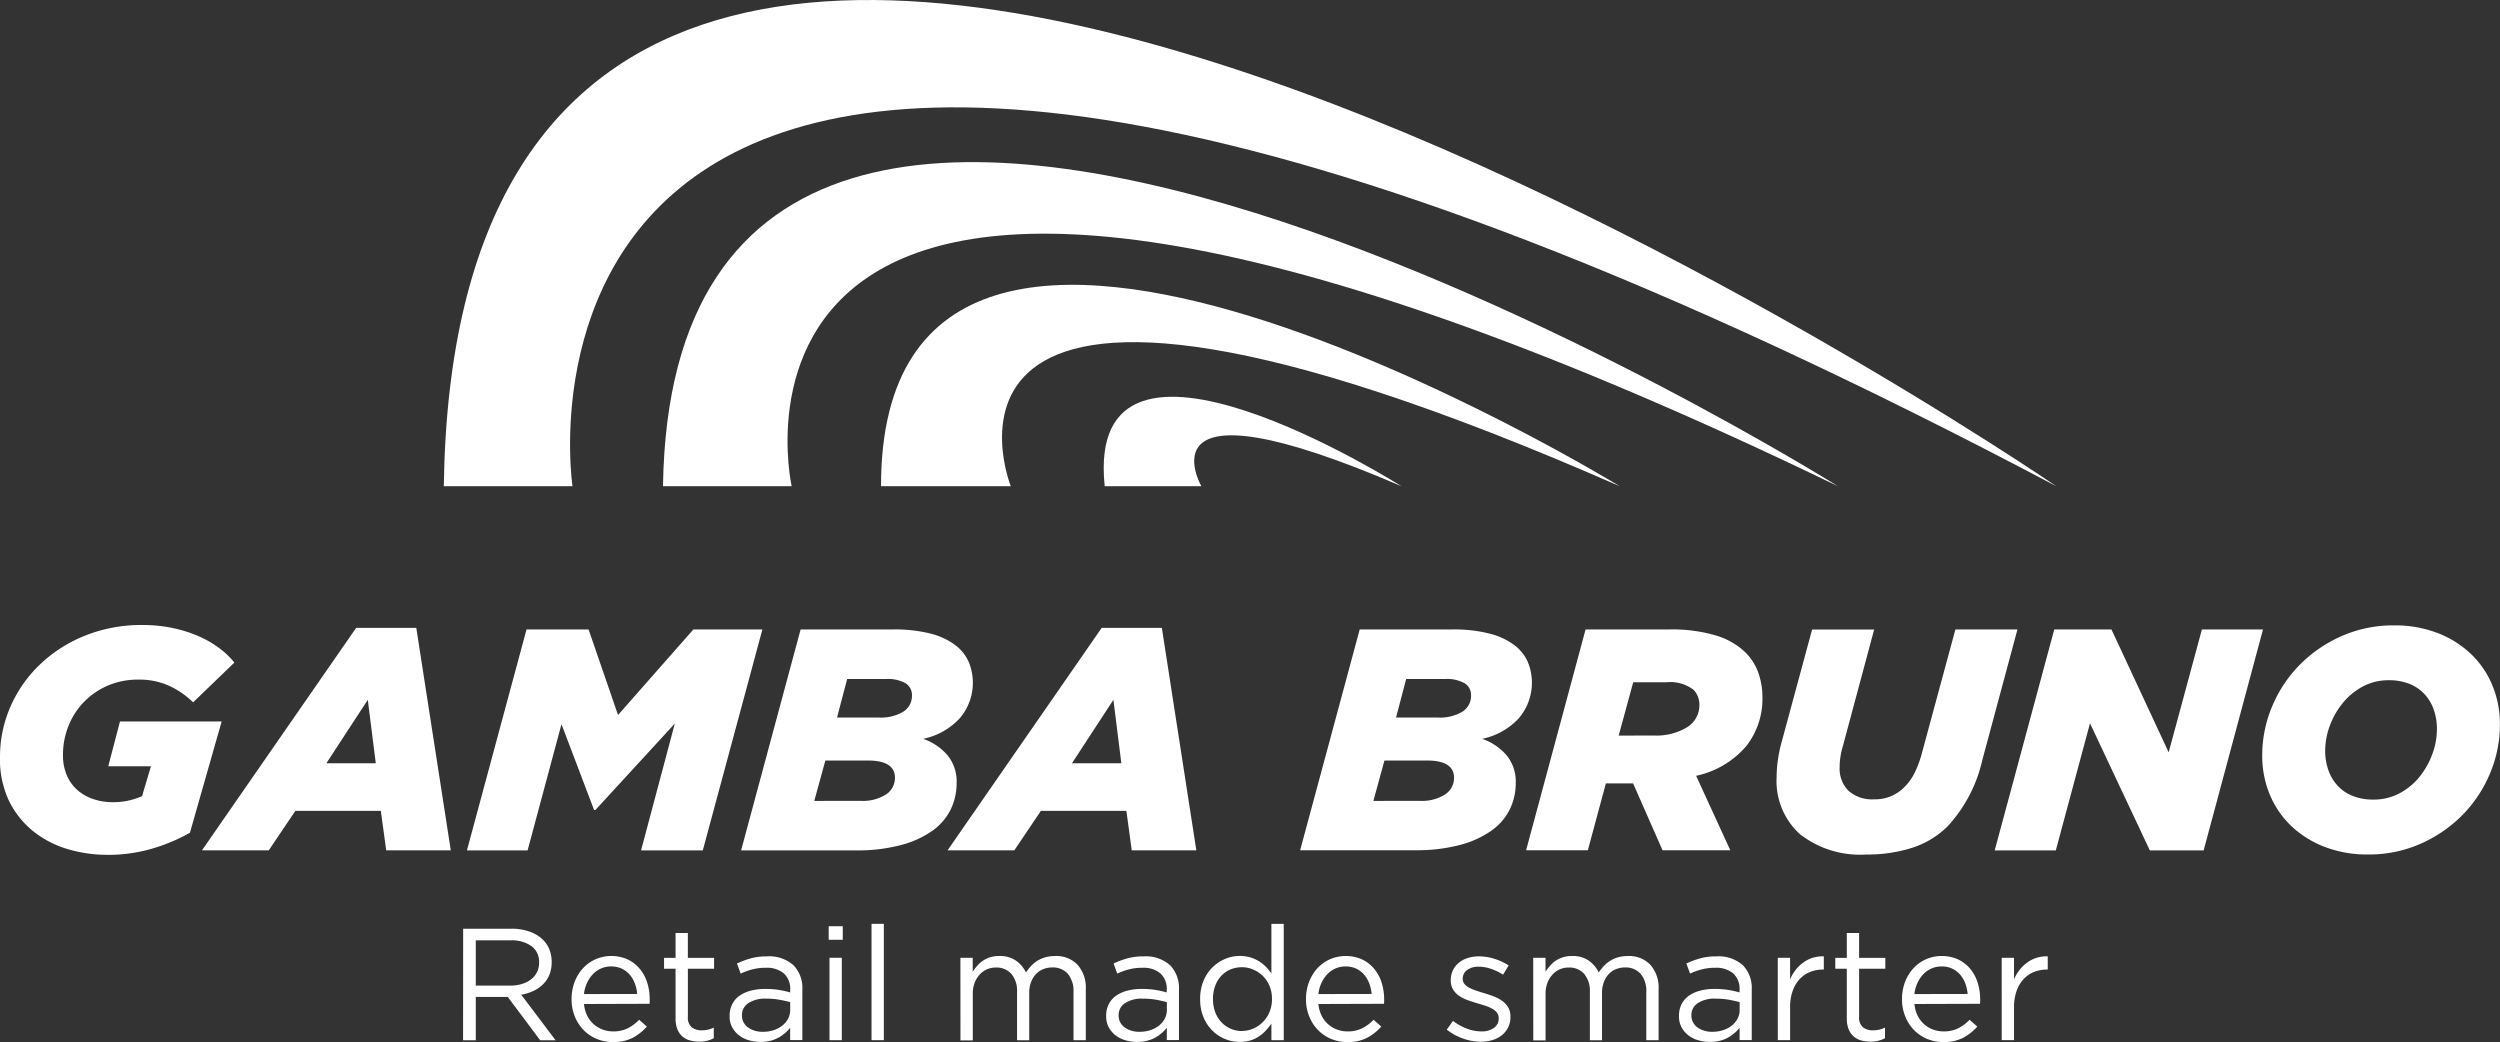
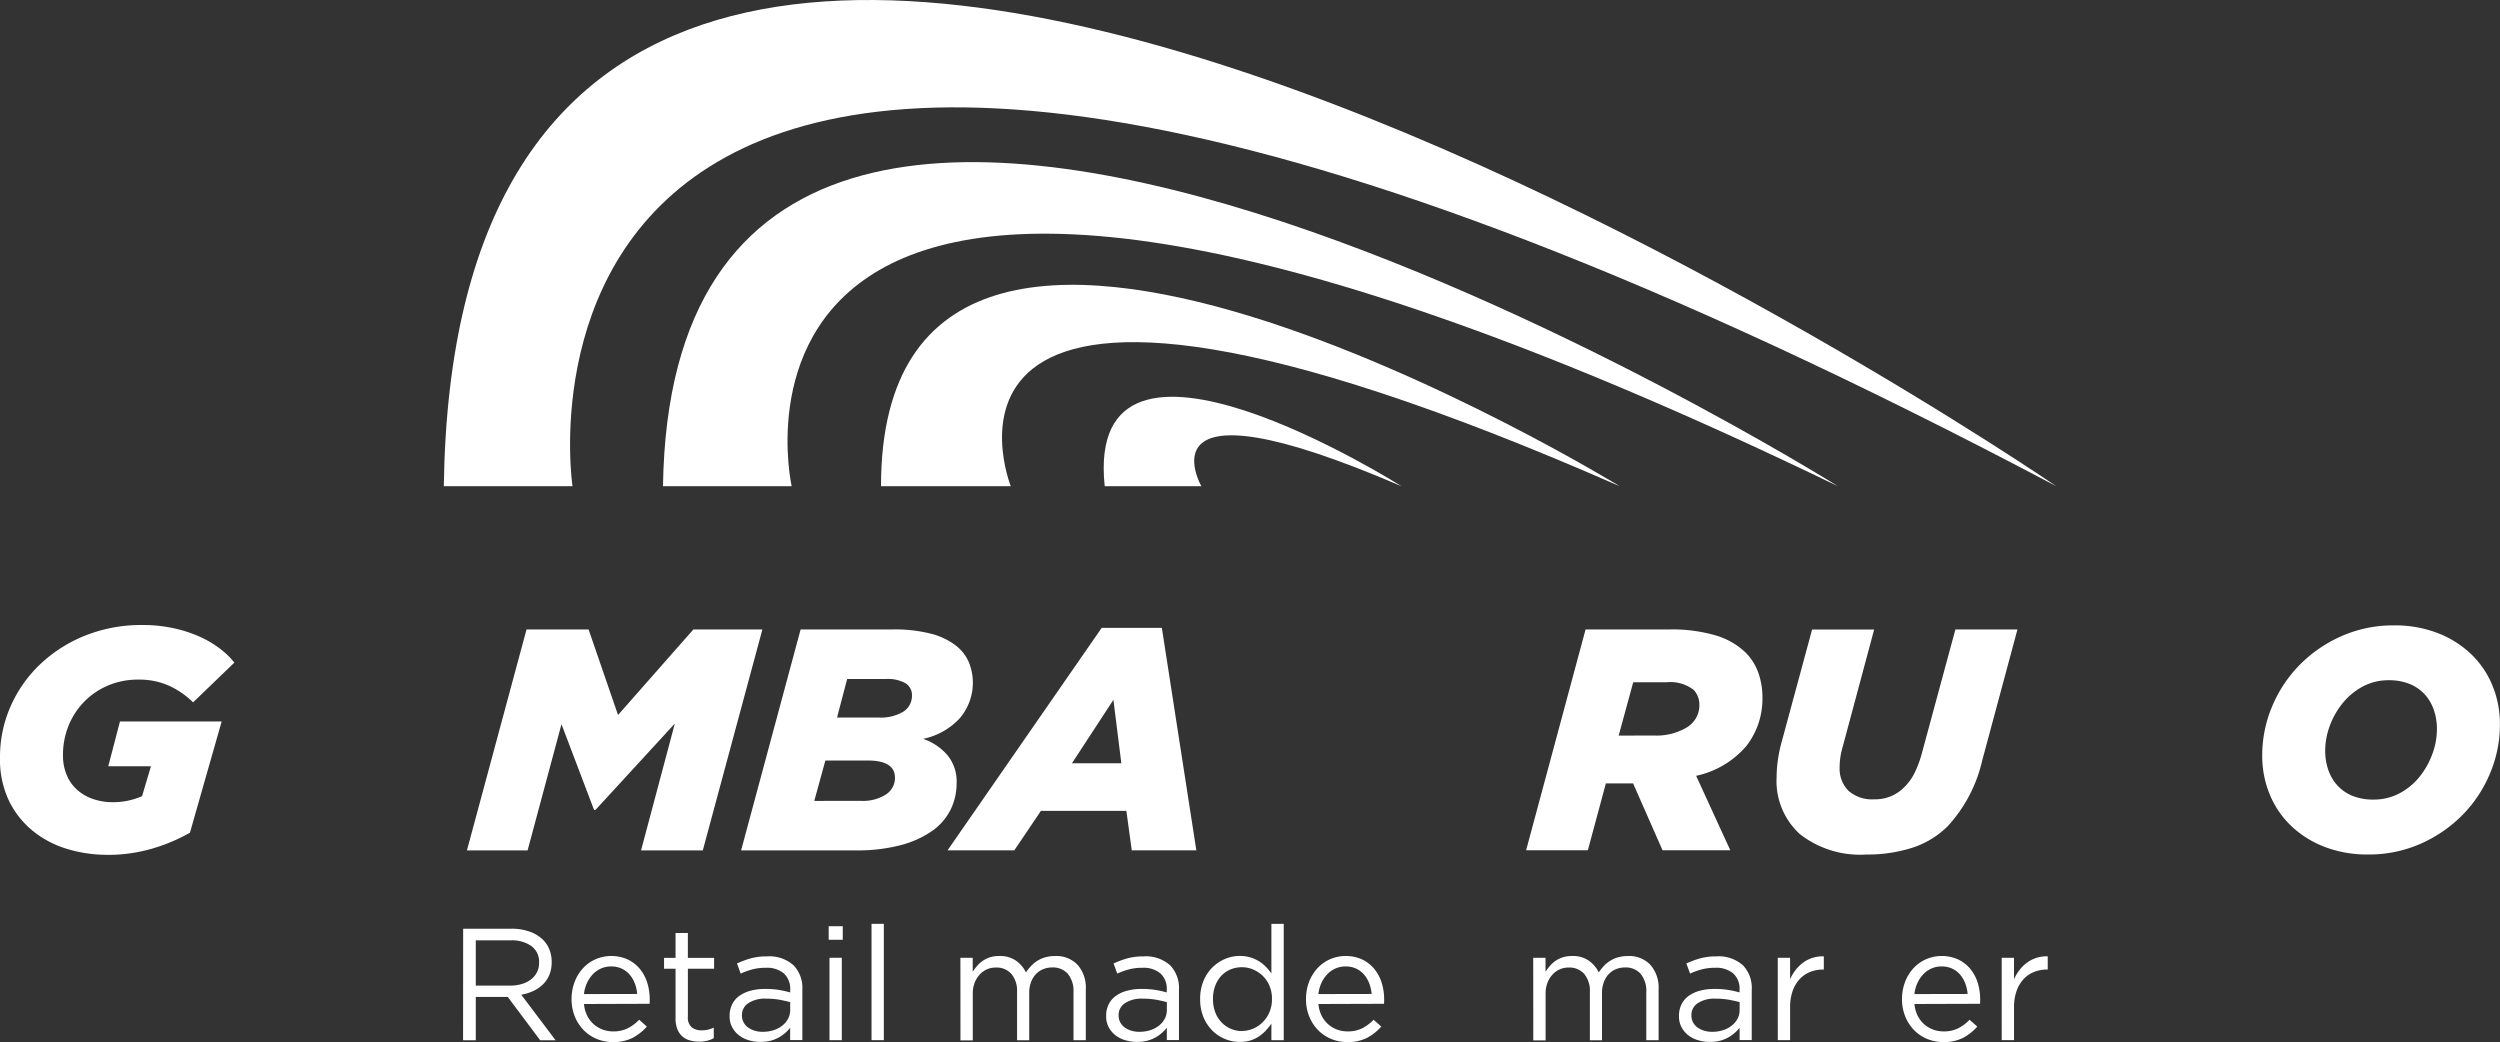
<svg xmlns="http://www.w3.org/2000/svg" width="118" height="49.186" viewBox="0 0 118 49.186">
  <rect x="0" y="0" width="118" height="49.186" fill="#333333" stroke="none" />
  <defs>
    <clipPath id="a">
      <rect width="118" height="49.186" fill="none" />
    </clipPath>
  </defs>
  <g transform="translate(0 0)">
    <g transform="translate(0 0)" clip-path="url(#a)">
      <path d="M5.051,80.91A6.466,6.466,0,0,1,3.2,80.642a4.74,4.74,0,0,1-1.619-.834,4.22,4.22,0,0,1-1.149-1.43A4.551,4.551,0,0,1,0,76.306,5.9,5.9,0,0,1,.488,73.93,6.152,6.152,0,0,1,1.87,71.941,6.661,6.661,0,0,1,4,70.571a7.114,7.114,0,0,1,2.728-.507,6.793,6.793,0,0,1,1.457.149,6.242,6.242,0,0,1,1.226.395,4.9,4.9,0,0,1,.964.566,3.813,3.813,0,0,1,.687.663L9.115,73.714a4,4,0,0,0-1.1-.767,3.394,3.394,0,0,0-1.487-.306,3.568,3.568,0,0,0-1.442.284,3.442,3.442,0,0,0-1.853,1.9A3.625,3.625,0,0,0,2.973,76.2a2.359,2.359,0,0,0,.187.971,1.941,1.941,0,0,0,.508.695,2.189,2.189,0,0,0,.747.418,2.835,2.835,0,0,0,.9.142,3.329,3.329,0,0,0,.777-.083,3.5,3.5,0,0,0,.613-.2l.419-1.413H5.11l.553-2.115h4.8L8.965,79.867a8.373,8.373,0,0,1-1.763.745,7.409,7.409,0,0,1-2.152.3" transform="translate(0 -40.563)" fill="#fff" />
-       <path d="M29.85,70.382h2.839l1.628,10.5H31.269l-.254-1.862H26.981l-1.255,1.862H22.573Zm.927,6.391L30.4,73.779l-1.957,2.995Z" transform="translate(-13.04 -40.747)" fill="#fff" />
      <path d="M55,70.559h2.929l1.39,4.038,3.556-4.038h3.258L63.32,80.988H60.406L62,75l-3.751,4.082h-.06l-1.539-4.052-1.6,5.959H52.187Z" transform="translate(-30.148 -40.849)" fill="#fff" />
      <path d="M85.637,70.559h4.349a6.85,6.85,0,0,1,1.8.2,3.257,3.257,0,0,1,1.166.551,2,2,0,0,1,.627.8,2.579,2.579,0,0,1-.433,2.644,3.25,3.25,0,0,1-1.725.968,2.661,2.661,0,0,1,1.143.767A1.956,1.956,0,0,1,93,77.814a2.813,2.813,0,0,1-.284,1.251,2.7,2.7,0,0,1-.874,1.006,4.626,4.626,0,0,1-1.487.67,8.018,8.018,0,0,1-2.107.246H82.828Zm2.839,8.09a2.023,2.023,0,0,0,1.188-.3.93.93,0,0,0,.426-.791q0-.813-1.285-.813h-2l-.523,1.907Zm.837-3.933a2.061,2.061,0,0,0,1.18-.281.886.886,0,0,0,.4-.768.653.653,0,0,0-.291-.561,1.713,1.713,0,0,0-.964-.207H87.834l-.478,1.818Z" transform="translate(-47.848 -40.849)" fill="#fff" />
      <path d="M113.175,70.382h2.839l1.628,10.5h-3.048l-.254-1.862h-4.034l-1.255,1.862H105.9Zm.927,6.391-.374-2.995-1.957,2.995Z" transform="translate(-61.175 -40.747)" fill="#fff" />
-       <path d="M148.122,70.559h4.348a6.845,6.845,0,0,1,1.8.2,3.258,3.258,0,0,1,1.166.551,2,2,0,0,1,.627.8,2.581,2.581,0,0,1-.434,2.644,3.253,3.253,0,0,1-1.725.968,2.662,2.662,0,0,1,1.143.767,1.956,1.956,0,0,1,.44,1.318,2.813,2.813,0,0,1-.284,1.251,2.7,2.7,0,0,1-.875,1.006,4.616,4.616,0,0,1-1.486.67,8.023,8.023,0,0,1-2.107.246h-5.424Zm2.839,8.09a2.021,2.021,0,0,0,1.188-.3.928.928,0,0,0,.426-.791q0-.813-1.285-.813h-2l-.523,1.907Zm.837-3.933a2.061,2.061,0,0,0,1.18-.281.887.887,0,0,0,.4-.768.653.653,0,0,0-.291-.561,1.715,1.715,0,0,0-.964-.207h-1.808l-.478,1.818Z" transform="translate(-83.944 -40.849)" fill="#fff" />
      <path d="M173.367,70.56h3.945a7.281,7.281,0,0,1,2.2.283,3.418,3.418,0,0,1,1.4.8,2.563,2.563,0,0,1,.609.961,3.458,3.458,0,0,1,.194,1.169,3.618,3.618,0,0,1-.758,2.287,4.29,4.29,0,0,1-2.372,1.408l1.614,3.516H177l-1.39-3.158h-1.285l-.851,3.158h-2.914Zm3.22,5.006a2.785,2.785,0,0,0,1.569-.389,1.216,1.216,0,0,0,.583-1.064,1.019,1.019,0,0,0-.269-.7,1.8,1.8,0,0,0-1.285-.36h-1.569l-.687,2.518Z" transform="translate(-98.528 -40.85)" fill="#fff" />
      <path d="M202.791,81.182a4.608,4.608,0,0,1-3.13-.961,3.384,3.384,0,0,1-1.1-2.689,5.849,5.849,0,0,1,.06-.812,6.773,6.773,0,0,1,.18-.857l1.435-5.3h2.929l-1.479,5.513a3.775,3.775,0,0,0-.112.491,3.176,3.176,0,0,0-.038.492,1.477,1.477,0,0,0,.419,1.117,1.678,1.678,0,0,0,1.21.4,1.9,1.9,0,0,0,1.4-.551,2.525,2.525,0,0,0,.508-.693,5.25,5.25,0,0,0,.373-1.036L207,70.559h2.929l-1.659,6.168a6.828,6.828,0,0,1-1.628,3.114,4.2,4.2,0,0,1-1.674,1.021,6.946,6.946,0,0,1-2.182.32" transform="translate(-114.705 -40.849)" fill="#fff" />
-       <path d="M225.749,70.559h2.7l2.7,5.8,1.569-5.8h2.884L232.8,80.988h-2.54l-2.824-6-1.614,6h-2.884Z" transform="translate(-128.788 -40.849)" fill="#fff" />
      <path d="M257.828,80.915a5.592,5.592,0,0,1-2.04-.357,4.764,4.764,0,0,1-1.577-.984,4.326,4.326,0,0,1-1.016-1.482,4.755,4.755,0,0,1-.359-1.855,5.924,5.924,0,0,1,.463-2.3,6.191,6.191,0,0,1,1.292-1.959,6.387,6.387,0,0,1,1.973-1.363,6.031,6.031,0,0,1,2.5-.514,5.584,5.584,0,0,1,2.039.357,4.758,4.758,0,0,1,1.577.984,4.326,4.326,0,0,1,1.016,1.482,4.757,4.757,0,0,1,.359,1.855,5.921,5.921,0,0,1-.463,2.3,6.191,6.191,0,0,1-1.292,1.959,6.392,6.392,0,0,1-1.973,1.363,6.03,6.03,0,0,1-2.5.514m.256-2.592a2.584,2.584,0,0,0,1.241-.3,3,3,0,0,0,.943-.782,3.808,3.808,0,0,0,.6-1.072,3.385,3.385,0,0,0,.215-1.17,2.762,2.762,0,0,0-.149-.916,2.094,2.094,0,0,0-.438-.738,1.954,1.954,0,0,0-.713-.484,2.58,2.58,0,0,0-.973-.171,2.544,2.544,0,0,0-1.233.3,3.116,3.116,0,0,0-.943.782,3.709,3.709,0,0,0-.609,1.072,3.379,3.379,0,0,0-.216,1.17,2.75,2.75,0,0,0,.149.916,2.081,2.081,0,0,0,.438.738,1.955,1.955,0,0,0,.713.484,2.573,2.573,0,0,0,.973.171" transform="translate(-146.059 -40.583)" fill="#fff" />
      <path d="M49.6,22.949h6.074s-6.074-40.235,70.034,0c0,0-75.393-51.634-76.108,0" transform="translate(-28.652 0)" fill="#fff" />
      <path d="M74.1,33.47h6.074s-6.074-26.819,49.383,0c0,0-54.937-34.418-55.457,0" transform="translate(-42.807 -10.521)" fill="#fff" />
      <path d="M98.469,41.432h6.124s-6.124-15.3,28.74,0c0,0-34.865-21.388-34.865,0" transform="translate(-56.884 -18.483)" fill="#fff" />
      <path d="M123.4,48.7h4.563s-3.1-5.407,9.444,0c0,0-15-9.5-14.007,0" transform="translate(-71.258 -25.75)" fill="#fff" />
      <path d="M51.764,104.1h2.271a2.534,2.534,0,0,1,.871.139,1.709,1.709,0,0,1,.63.387,1.354,1.354,0,0,1,.3.459,1.552,1.552,0,0,1,.106.58v.015a1.565,1.565,0,0,1-.106.591,1.346,1.346,0,0,1-.3.451,1.6,1.6,0,0,1-.457.316,2.194,2.194,0,0,1-.574.177l1.622,2.151H55.4l-1.531-2.046H52.36v2.046h-.6Zm2.222,2.686a1.892,1.892,0,0,0,.544-.075,1.34,1.34,0,0,0,.432-.215.963.963,0,0,0,.386-.793v-.015a.911.911,0,0,0-.356-.764,1.6,1.6,0,0,0-1-.274H52.36v2.136Z" transform="translate(-29.903 -60.265)" fill="#fff" />
      <path d="M64.464,109.433a1.551,1.551,0,0,0,.151.549,1.321,1.321,0,0,0,.309.406,1.336,1.336,0,0,0,.423.252,1.4,1.4,0,0,0,.49.086,1.5,1.5,0,0,0,.7-.15,2.066,2.066,0,0,0,.532-.4l.362.323a2.387,2.387,0,0,1-.671.531,1.989,1.989,0,0,1-.935.2,1.956,1.956,0,0,1-.755-.147,1.858,1.858,0,0,1-.618-.414,1.961,1.961,0,0,1-.419-.643,2.15,2.15,0,0,1-.155-.827,2.247,2.247,0,0,1,.139-.794,2,2,0,0,1,.389-.647,1.812,1.812,0,0,1,.593-.432,1.888,1.888,0,0,1,1.52,0,1.689,1.689,0,0,1,.573.44,1.921,1.921,0,0,1,.355.654,2.627,2.627,0,0,1,.12.8v.087a1.056,1.056,0,0,1-.008.116Zm2.512-.474a1.819,1.819,0,0,0-.113-.5,1.4,1.4,0,0,0-.245-.415,1.124,1.124,0,0,0-.378-.284,1.18,1.18,0,0,0-.509-.1,1.139,1.139,0,0,0-.468.1,1.182,1.182,0,0,0-.385.273,1.519,1.519,0,0,0-.275.415,1.667,1.667,0,0,0-.14.516Z" transform="translate(-36.9 -62.044)" fill="#fff" />
      <path d="M75.864,109.708a1.543,1.543,0,0,1-.438-.06.9.9,0,0,1-.351-.192.888.888,0,0,1-.231-.342,1.375,1.375,0,0,1-.083-.5v-2.347h-.543v-.512h.543v-1.174h.581v1.174H76.58v.512H75.343v2.265a.6.6,0,0,0,.181.5.743.743,0,0,0,.475.143,1.34,1.34,0,0,0,.283-.029,1.284,1.284,0,0,0,.283-.1v.5a1.315,1.315,0,0,1-.321.124,1.622,1.622,0,0,1-.381.041" transform="translate(-42.875 -60.544)" fill="#fff" />
      <path d="M83,111.254a1.928,1.928,0,0,1-.536-.075,1.4,1.4,0,0,1-.468-.229,1.2,1.2,0,0,1-.328-.38,1.071,1.071,0,0,1-.125-.526v-.016a1.2,1.2,0,0,1,.121-.552,1.084,1.084,0,0,1,.343-.4,1.656,1.656,0,0,1,.528-.24,2.583,2.583,0,0,1,.675-.083,4.111,4.111,0,0,1,.652.045,4.865,4.865,0,0,1,.54.12V108.8a.985.985,0,0,0-.3-.781,1.249,1.249,0,0,0-.852-.265,2.472,2.472,0,0,0-.63.075,3.324,3.324,0,0,0-.555.2l-.174-.477a4.127,4.127,0,0,1,.656-.244,2.872,2.872,0,0,1,.762-.092,1.713,1.713,0,0,1,1.26.429,1.546,1.546,0,0,1,.407,1.144v2.377H84.4v-.579a1.863,1.863,0,0,1-.547.463,1.688,1.688,0,0,1-.856.2m.117-.474a1.647,1.647,0,0,0,.5-.075,1.293,1.293,0,0,0,.41-.213,1.023,1.023,0,0,0,.278-.329.887.887,0,0,0,.1-.423v-.36q-.218-.059-.5-.112a3.528,3.528,0,0,0-.639-.052,1.419,1.419,0,0,0-.838.213.663.663,0,0,0-.3.565v.015a.672.672,0,0,0,.079.326.709.709,0,0,0,.214.243,1.038,1.038,0,0,0,.312.15,1.291,1.291,0,0,0,.372.053" transform="translate(-47.105 -62.075)" fill="#fff" />
      <path d="M92.618,103.828h.664v.639h-.664Zm.038,1.489h.581v3.889h-.581Z" transform="translate(-53.504 -60.11)" fill="#fff" />
      <rect width="0.581" height="5.491" transform="translate(41.136 43.605)" fill="#fff" />
      <path d="M107.337,107.251h.581v.654a3.068,3.068,0,0,1,.215-.278,1.313,1.313,0,0,1,.607-.4,1.443,1.443,0,0,1,.438-.06,1.315,1.315,0,0,1,.785.222,1.439,1.439,0,0,1,.468.553,2.444,2.444,0,0,1,.238-.3,1.48,1.48,0,0,1,.3-.248,1.449,1.449,0,0,1,.374-.165,1.667,1.667,0,0,1,.464-.06,1.375,1.375,0,0,1,1.064.418,1.626,1.626,0,0,1,.385,1.147v2.407h-.581v-2.266a1.269,1.269,0,0,0-.268-.867.939.939,0,0,0-.743-.3,1.1,1.1,0,0,0-.415.079.963.963,0,0,0-.343.232,1.117,1.117,0,0,0-.234.379,1.408,1.408,0,0,0-.087.51v2.237h-.574v-2.282a1.246,1.246,0,0,0-.268-.851.931.931,0,0,0-.736-.3,1.021,1.021,0,0,0-.43.09,1.031,1.031,0,0,0-.343.256,1.214,1.214,0,0,0-.23.387,1.391,1.391,0,0,0-.083.491v2.214h-.581Z" transform="translate(-62.006 -62.044)" fill="#fff" />
      <path d="M125.085,111.254a1.925,1.925,0,0,1-.535-.075,1.394,1.394,0,0,1-.468-.229,1.2,1.2,0,0,1-.328-.38,1.071,1.071,0,0,1-.125-.526v-.016a1.2,1.2,0,0,1,.12-.552,1.085,1.085,0,0,1,.344-.4,1.648,1.648,0,0,1,.528-.24,2.58,2.58,0,0,1,.675-.083,4.116,4.116,0,0,1,.653.045,4.886,4.886,0,0,1,.54.12V108.8a.984.984,0,0,0-.3-.781,1.248,1.248,0,0,0-.852-.265,2.474,2.474,0,0,0-.63.075,3.337,3.337,0,0,0-.555.2l-.173-.477a4.112,4.112,0,0,1,.656-.244,2.872,2.872,0,0,1,.762-.092,1.713,1.713,0,0,1,1.26.429,1.547,1.547,0,0,1,.408,1.144v2.377h-.573v-.579a1.87,1.87,0,0,1-.547.463,1.688,1.688,0,0,1-.856.2m.117-.474a1.648,1.648,0,0,0,.5-.075,1.3,1.3,0,0,0,.41-.213,1.022,1.022,0,0,0,.278-.329.882.882,0,0,0,.1-.423v-.36q-.219-.059-.5-.112a3.52,3.52,0,0,0-.639-.052,1.42,1.42,0,0,0-.839.213.663.663,0,0,0-.3.565v.015a.672.672,0,0,0,.079.326.712.712,0,0,0,.214.243,1.043,1.043,0,0,0,.312.15,1.3,1.3,0,0,0,.372.053" transform="translate(-71.418 -62.075)" fill="#fff" />
      <path d="M136,109.134a1.8,1.8,0,0,1-.687-.136,1.828,1.828,0,0,1-.6-.395,1.936,1.936,0,0,1-.422-.632,2.166,2.166,0,0,1-.159-.854V107.1a2.174,2.174,0,0,1,.159-.85,1.927,1.927,0,0,1,.422-.635,1.887,1.887,0,0,1,.6-.4,1.762,1.762,0,0,1,.687-.139,1.736,1.736,0,0,1,.5.068,1.7,1.7,0,0,1,.407.181,1.742,1.742,0,0,1,.328.263,2.379,2.379,0,0,1,.26.316V103.56h.582v5.491h-.582v-.782a3,3,0,0,1-.267.331,1.871,1.871,0,0,1-.328.278,1.536,1.536,0,0,1-.4.188,1.7,1.7,0,0,1-.494.068m.106-.519a1.307,1.307,0,0,0,.524-.109,1.454,1.454,0,0,0,.453-.308,1.487,1.487,0,0,0,.316-.474,1.545,1.545,0,0,0,.117-.613V107.1a1.547,1.547,0,0,0-.117-.613,1.447,1.447,0,0,0-.316-.47,1.493,1.493,0,0,0-.453-.3,1.314,1.314,0,0,0-.524-.109,1.408,1.408,0,0,0-.536.1,1.249,1.249,0,0,0-.434.293,1.4,1.4,0,0,0-.294.47,1.711,1.711,0,0,0-.109.632v.015a1.69,1.69,0,0,0,.109.624,1.418,1.418,0,0,0,.3.474,1.3,1.3,0,0,0,.437.3,1.341,1.341,0,0,0,.528.105" transform="translate(-77.485 -59.955)" fill="#fff" />
      <path d="M146.546,109.433a1.551,1.551,0,0,0,.151.549,1.321,1.321,0,0,0,.309.406,1.336,1.336,0,0,0,.423.252,1.4,1.4,0,0,0,.49.086,1.5,1.5,0,0,0,.7-.15,2.066,2.066,0,0,0,.532-.4l.362.323a2.387,2.387,0,0,1-.671.531,1.989,1.989,0,0,1-.935.2,1.956,1.956,0,0,1-.755-.147,1.858,1.858,0,0,1-.618-.414,1.961,1.961,0,0,1-.419-.643,2.15,2.15,0,0,1-.155-.827,2.247,2.247,0,0,1,.139-.794,2,2,0,0,1,.389-.647,1.812,1.812,0,0,1,.593-.432,1.888,1.888,0,0,1,1.52,0,1.689,1.689,0,0,1,.573.44,1.921,1.921,0,0,1,.355.654,2.626,2.626,0,0,1,.12.8v.087a1.059,1.059,0,0,1-.008.116Zm2.512-.474a1.819,1.819,0,0,0-.113-.5,1.4,1.4,0,0,0-.245-.415,1.124,1.124,0,0,0-.378-.284,1.18,1.18,0,0,0-.509-.1,1.139,1.139,0,0,0-.468.1,1.182,1.182,0,0,0-.385.273,1.518,1.518,0,0,0-.275.415,1.668,1.668,0,0,0-.14.516Z" transform="translate(-84.317 -62.044)" fill="#fff" />
-       <path d="M163.311,111.236a2.516,2.516,0,0,1-.853-.154,2.646,2.646,0,0,1-.762-.418l.294-.413a2.568,2.568,0,0,0,.66.368,1.957,1.957,0,0,0,.691.128.96.96,0,0,0,.581-.165.529.529,0,0,0,.226-.451v-.015a.4.4,0,0,0-.079-.248.7.7,0,0,0-.215-.184,1.754,1.754,0,0,0-.313-.139q-.177-.06-.366-.113-.227-.068-.457-.147a1.9,1.9,0,0,1-.415-.2,1.011,1.011,0,0,1-.3-.3.813.813,0,0,1-.117-.451v-.015a1.049,1.049,0,0,1,.1-.456,1.022,1.022,0,0,1,.275-.353,1.259,1.259,0,0,1,.422-.226,1.727,1.727,0,0,1,.532-.079,2.433,2.433,0,0,1,.732.116,2.747,2.747,0,0,1,.671.312l-.264.436a2.633,2.633,0,0,0-.569-.275,1.807,1.807,0,0,0-.585-.1.861.861,0,0,0-.551.162.5.5,0,0,0-.2.4v.015a.364.364,0,0,0,.083.237.722.722,0,0,0,.223.176,1.964,1.964,0,0,0,.321.136q.181.061.377.12.227.068.449.15a1.754,1.754,0,0,1,.4.211,1.025,1.025,0,0,1,.291.308.844.844,0,0,1,.109.444v.015a1.071,1.071,0,0,1-.109.492,1.127,1.127,0,0,1-.294.365,1.3,1.3,0,0,1-.438.229,1.826,1.826,0,0,1-.547.079" transform="translate(-93.409 -62.065)" fill="#fff" />
      <path d="M171.359,107.251h.581v.654a3.07,3.07,0,0,1,.215-.278,1.313,1.313,0,0,1,.607-.4,1.443,1.443,0,0,1,.438-.06,1.315,1.315,0,0,1,.785.222,1.439,1.439,0,0,1,.467.553,2.444,2.444,0,0,1,.238-.3,1.48,1.48,0,0,1,.3-.248,1.449,1.449,0,0,1,.374-.165,1.667,1.667,0,0,1,.464-.06,1.375,1.375,0,0,1,1.064.418,1.626,1.626,0,0,1,.385,1.147v2.407h-.581v-2.266a1.269,1.269,0,0,0-.268-.867.939.939,0,0,0-.743-.3,1.1,1.1,0,0,0-.415.079.963.963,0,0,0-.343.232,1.116,1.116,0,0,0-.234.379,1.408,1.408,0,0,0-.087.51v2.237h-.573v-2.282a1.246,1.246,0,0,0-.268-.851.931.931,0,0,0-.736-.3,1.021,1.021,0,0,0-.43.09,1.032,1.032,0,0,0-.343.256,1.214,1.214,0,0,0-.23.387,1.39,1.39,0,0,0-.083.491v2.214h-.581Z" transform="translate(-98.991 -62.044)" fill="#fff" />
      <path d="M189.107,111.254a1.928,1.928,0,0,1-.536-.075,1.394,1.394,0,0,1-.468-.229,1.2,1.2,0,0,1-.328-.38,1.071,1.071,0,0,1-.125-.526v-.016a1.2,1.2,0,0,1,.121-.552,1.084,1.084,0,0,1,.343-.4,1.656,1.656,0,0,1,.528-.24,2.584,2.584,0,0,1,.675-.083,4.111,4.111,0,0,1,.652.045,4.864,4.864,0,0,1,.54.12V108.8a.985.985,0,0,0-.3-.781,1.249,1.249,0,0,0-.852-.265,2.472,2.472,0,0,0-.63.075,3.324,3.324,0,0,0-.554.2l-.174-.477a4.128,4.128,0,0,1,.656-.244,2.872,2.872,0,0,1,.762-.092,1.713,1.713,0,0,1,1.26.429,1.546,1.546,0,0,1,.407,1.144v2.377h-.573v-.579a1.862,1.862,0,0,1-.547.463,1.688,1.688,0,0,1-.856.2m.117-.474a1.647,1.647,0,0,0,.5-.075,1.293,1.293,0,0,0,.41-.213,1.023,1.023,0,0,0,.278-.329.887.887,0,0,0,.1-.423v-.36q-.218-.059-.5-.112a3.528,3.528,0,0,0-.639-.052,1.419,1.419,0,0,0-.838.213.663.663,0,0,0-.3.565v.015a.672.672,0,0,0,.079.326.709.709,0,0,0,.214.243,1.038,1.038,0,0,0,.312.15,1.291,1.291,0,0,0,.372.053" transform="translate(-108.402 -62.075)" fill="#fff" />
      <path d="M198.69,107.271h.581v1.016a2.073,2.073,0,0,1,.264-.444,1.766,1.766,0,0,1,.362-.35,1.545,1.545,0,0,1,.445-.222,1.607,1.607,0,0,1,.521-.068v.624h-.045a1.6,1.6,0,0,0-.6.113,1.355,1.355,0,0,0-.494.338,1.607,1.607,0,0,0-.332.56,2.274,2.274,0,0,0-.12.771v1.55h-.581Z" transform="translate(-114.779 -62.064)" fill="#fff" />
-       <path d="M206.767,109.708a1.543,1.543,0,0,1-.438-.06.9.9,0,0,1-.351-.192.887.887,0,0,1-.231-.342,1.375,1.375,0,0,1-.083-.5v-2.347h-.543v-.512h.543v-1.174h.581v1.174h1.237v.512h-1.237v2.265a.6.6,0,0,0,.181.5.743.743,0,0,0,.475.143,1.34,1.34,0,0,0,.283-.029,1.285,1.285,0,0,0,.283-.1v.5a1.315,1.315,0,0,1-.321.124,1.622,1.622,0,0,1-.381.041" transform="translate(-118.495 -60.544)" fill="#fff" />
      <path d="M213.158,109.433a1.551,1.551,0,0,0,.151.549,1.321,1.321,0,0,0,.309.406,1.336,1.336,0,0,0,.423.252,1.4,1.4,0,0,0,.49.086,1.5,1.5,0,0,0,.7-.15,2.066,2.066,0,0,0,.532-.4l.362.323a2.387,2.387,0,0,1-.671.531,1.989,1.989,0,0,1-.935.2,1.956,1.956,0,0,1-.755-.147,1.858,1.858,0,0,1-.618-.414,1.961,1.961,0,0,1-.419-.643,2.15,2.15,0,0,1-.155-.827,2.247,2.247,0,0,1,.139-.794,2,2,0,0,1,.389-.647,1.812,1.812,0,0,1,.593-.432,1.888,1.888,0,0,1,1.52,0,1.689,1.689,0,0,1,.573.44,1.921,1.921,0,0,1,.355.654,2.627,2.627,0,0,1,.12.8v.087a1.052,1.052,0,0,1-.008.116Zm2.512-.474a1.819,1.819,0,0,0-.113-.5,1.4,1.4,0,0,0-.245-.415,1.124,1.124,0,0,0-.378-.284,1.18,1.18,0,0,0-.509-.1,1.139,1.139,0,0,0-.468.1,1.182,1.182,0,0,0-.385.273,1.519,1.519,0,0,0-.275.415,1.667,1.667,0,0,0-.14.516Z" transform="translate(-122.797 -62.044)" fill="#fff" />
      <path d="M223.717,107.271h.581v1.016a2.072,2.072,0,0,1,.264-.444,1.766,1.766,0,0,1,.362-.35,1.546,1.546,0,0,1,.445-.222,1.607,1.607,0,0,1,.521-.068v.624h-.045a1.6,1.6,0,0,0-.6.113,1.356,1.356,0,0,0-.494.338,1.607,1.607,0,0,0-.332.56,2.274,2.274,0,0,0-.12.771v1.55h-.581Z" transform="translate(-129.237 -62.064)" fill="#fff" />
    </g>
  </g>
</svg>